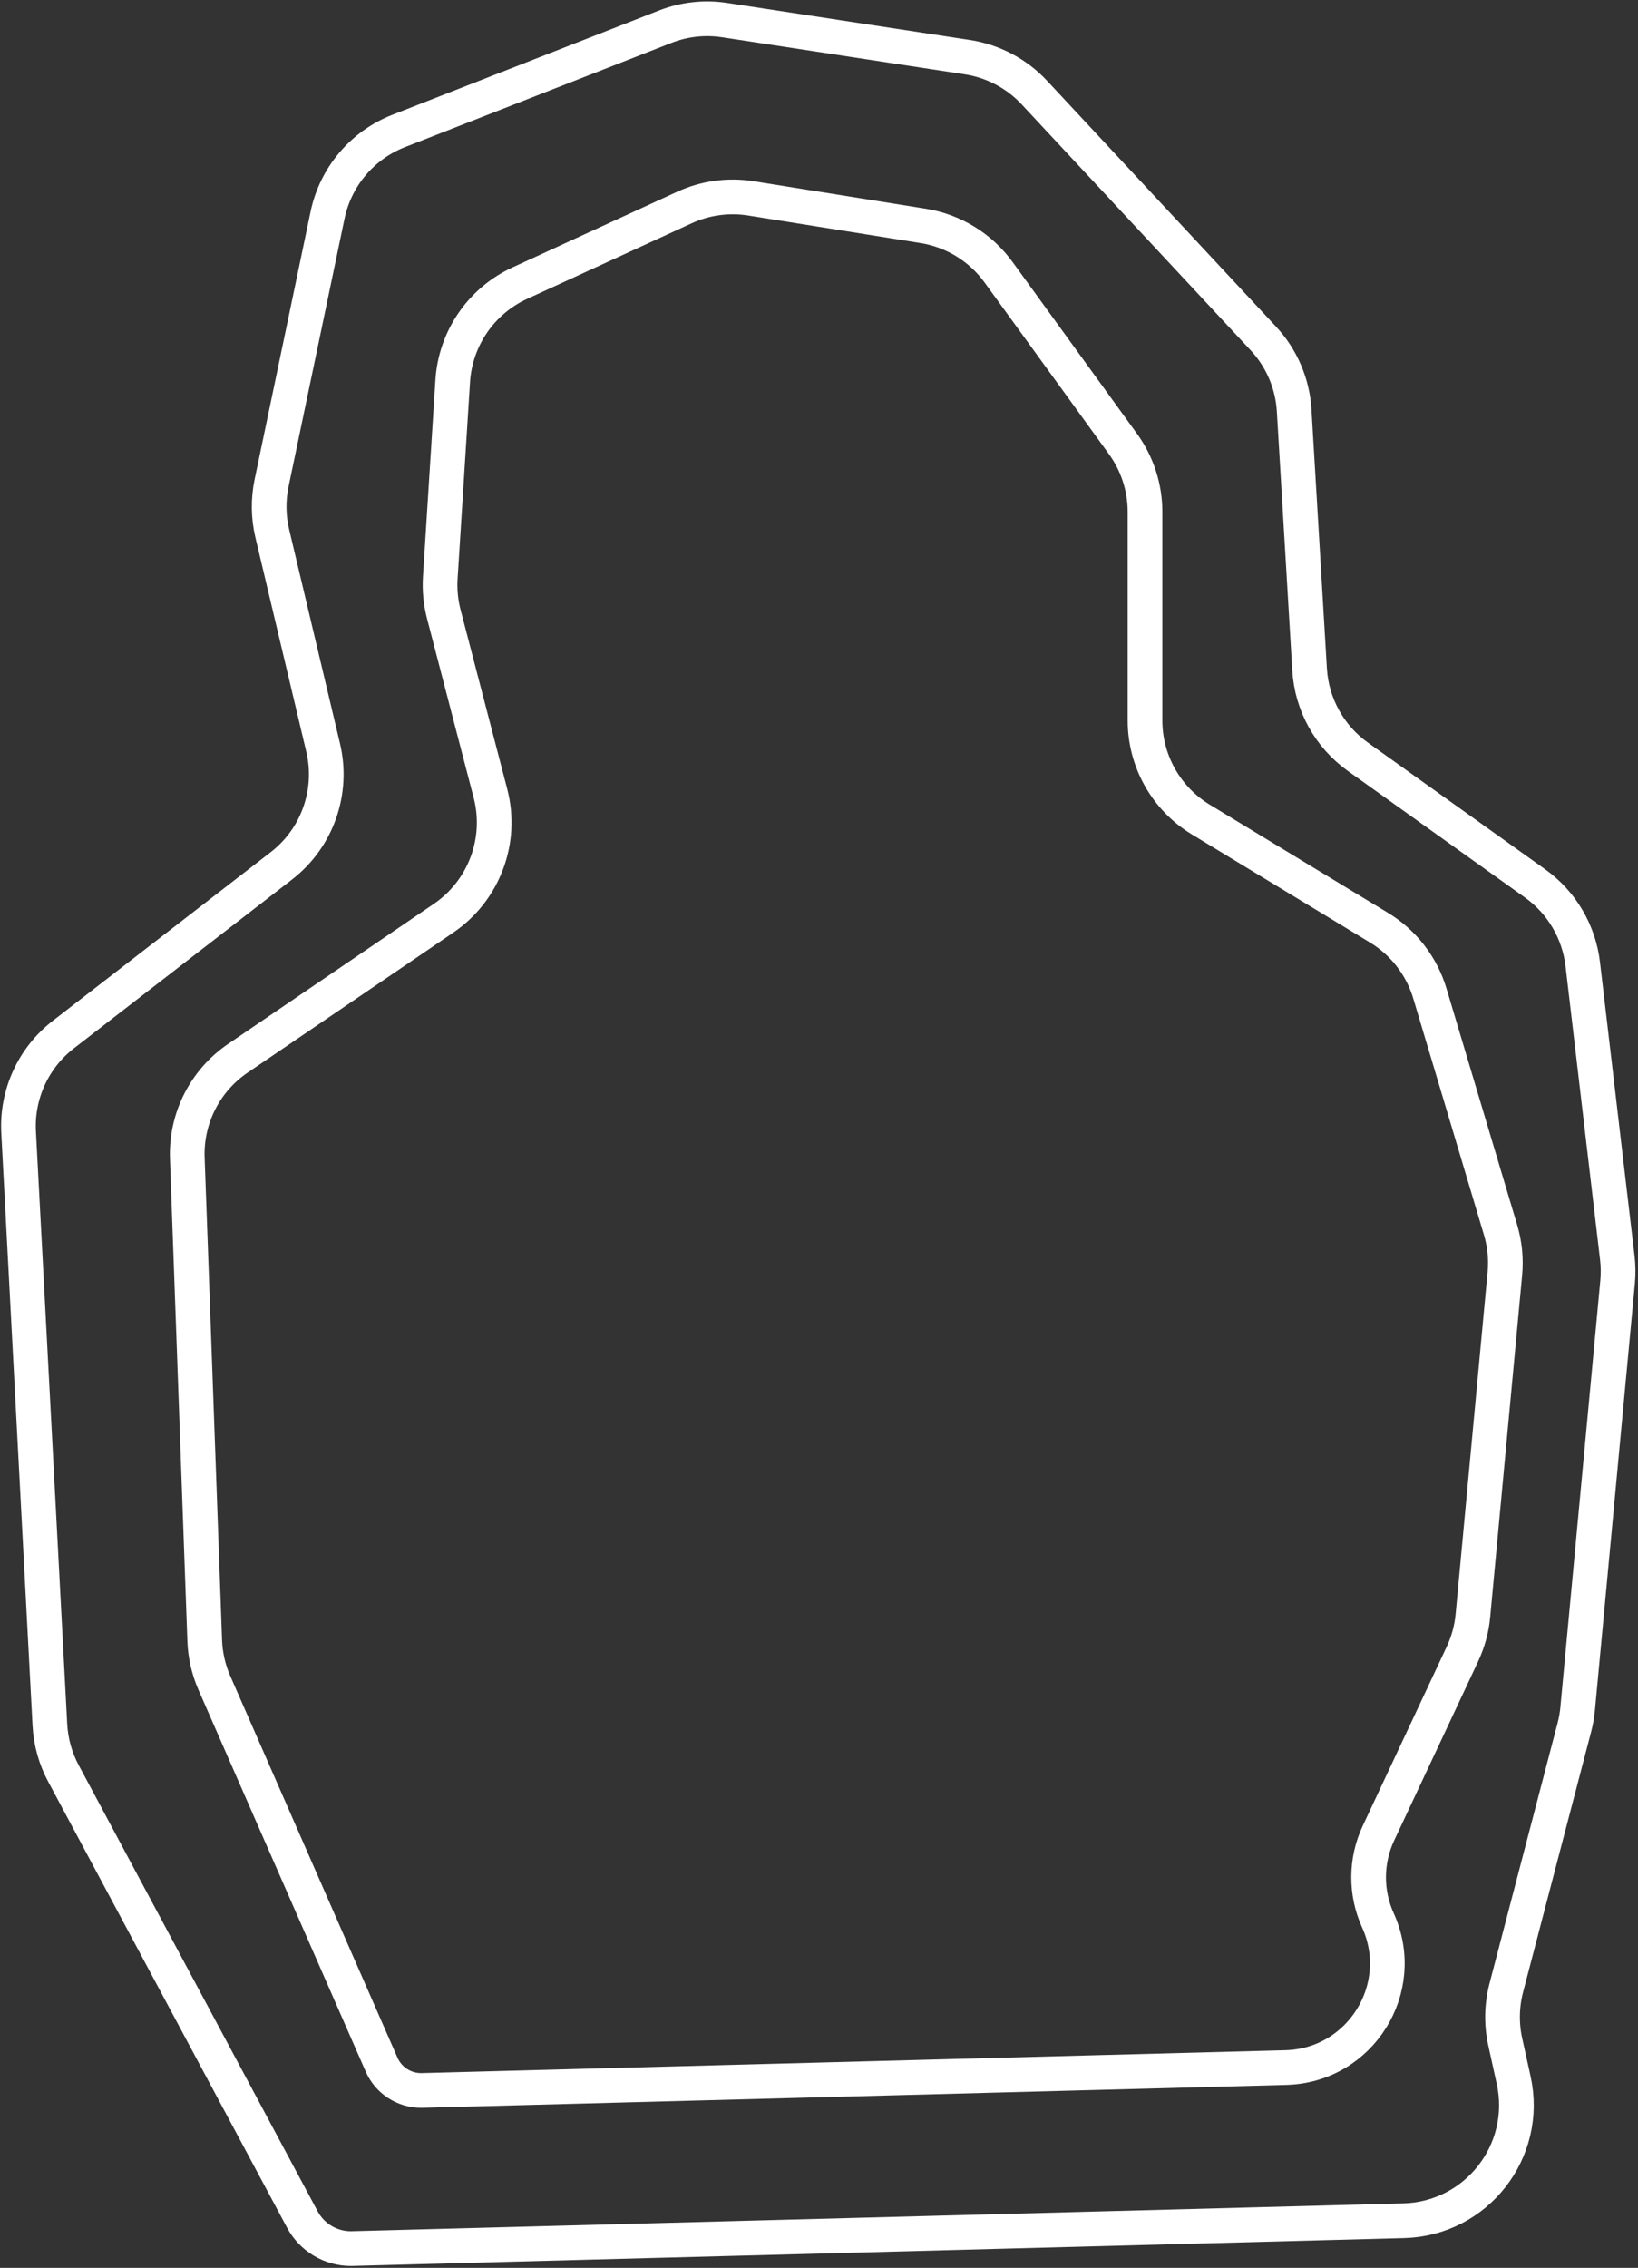
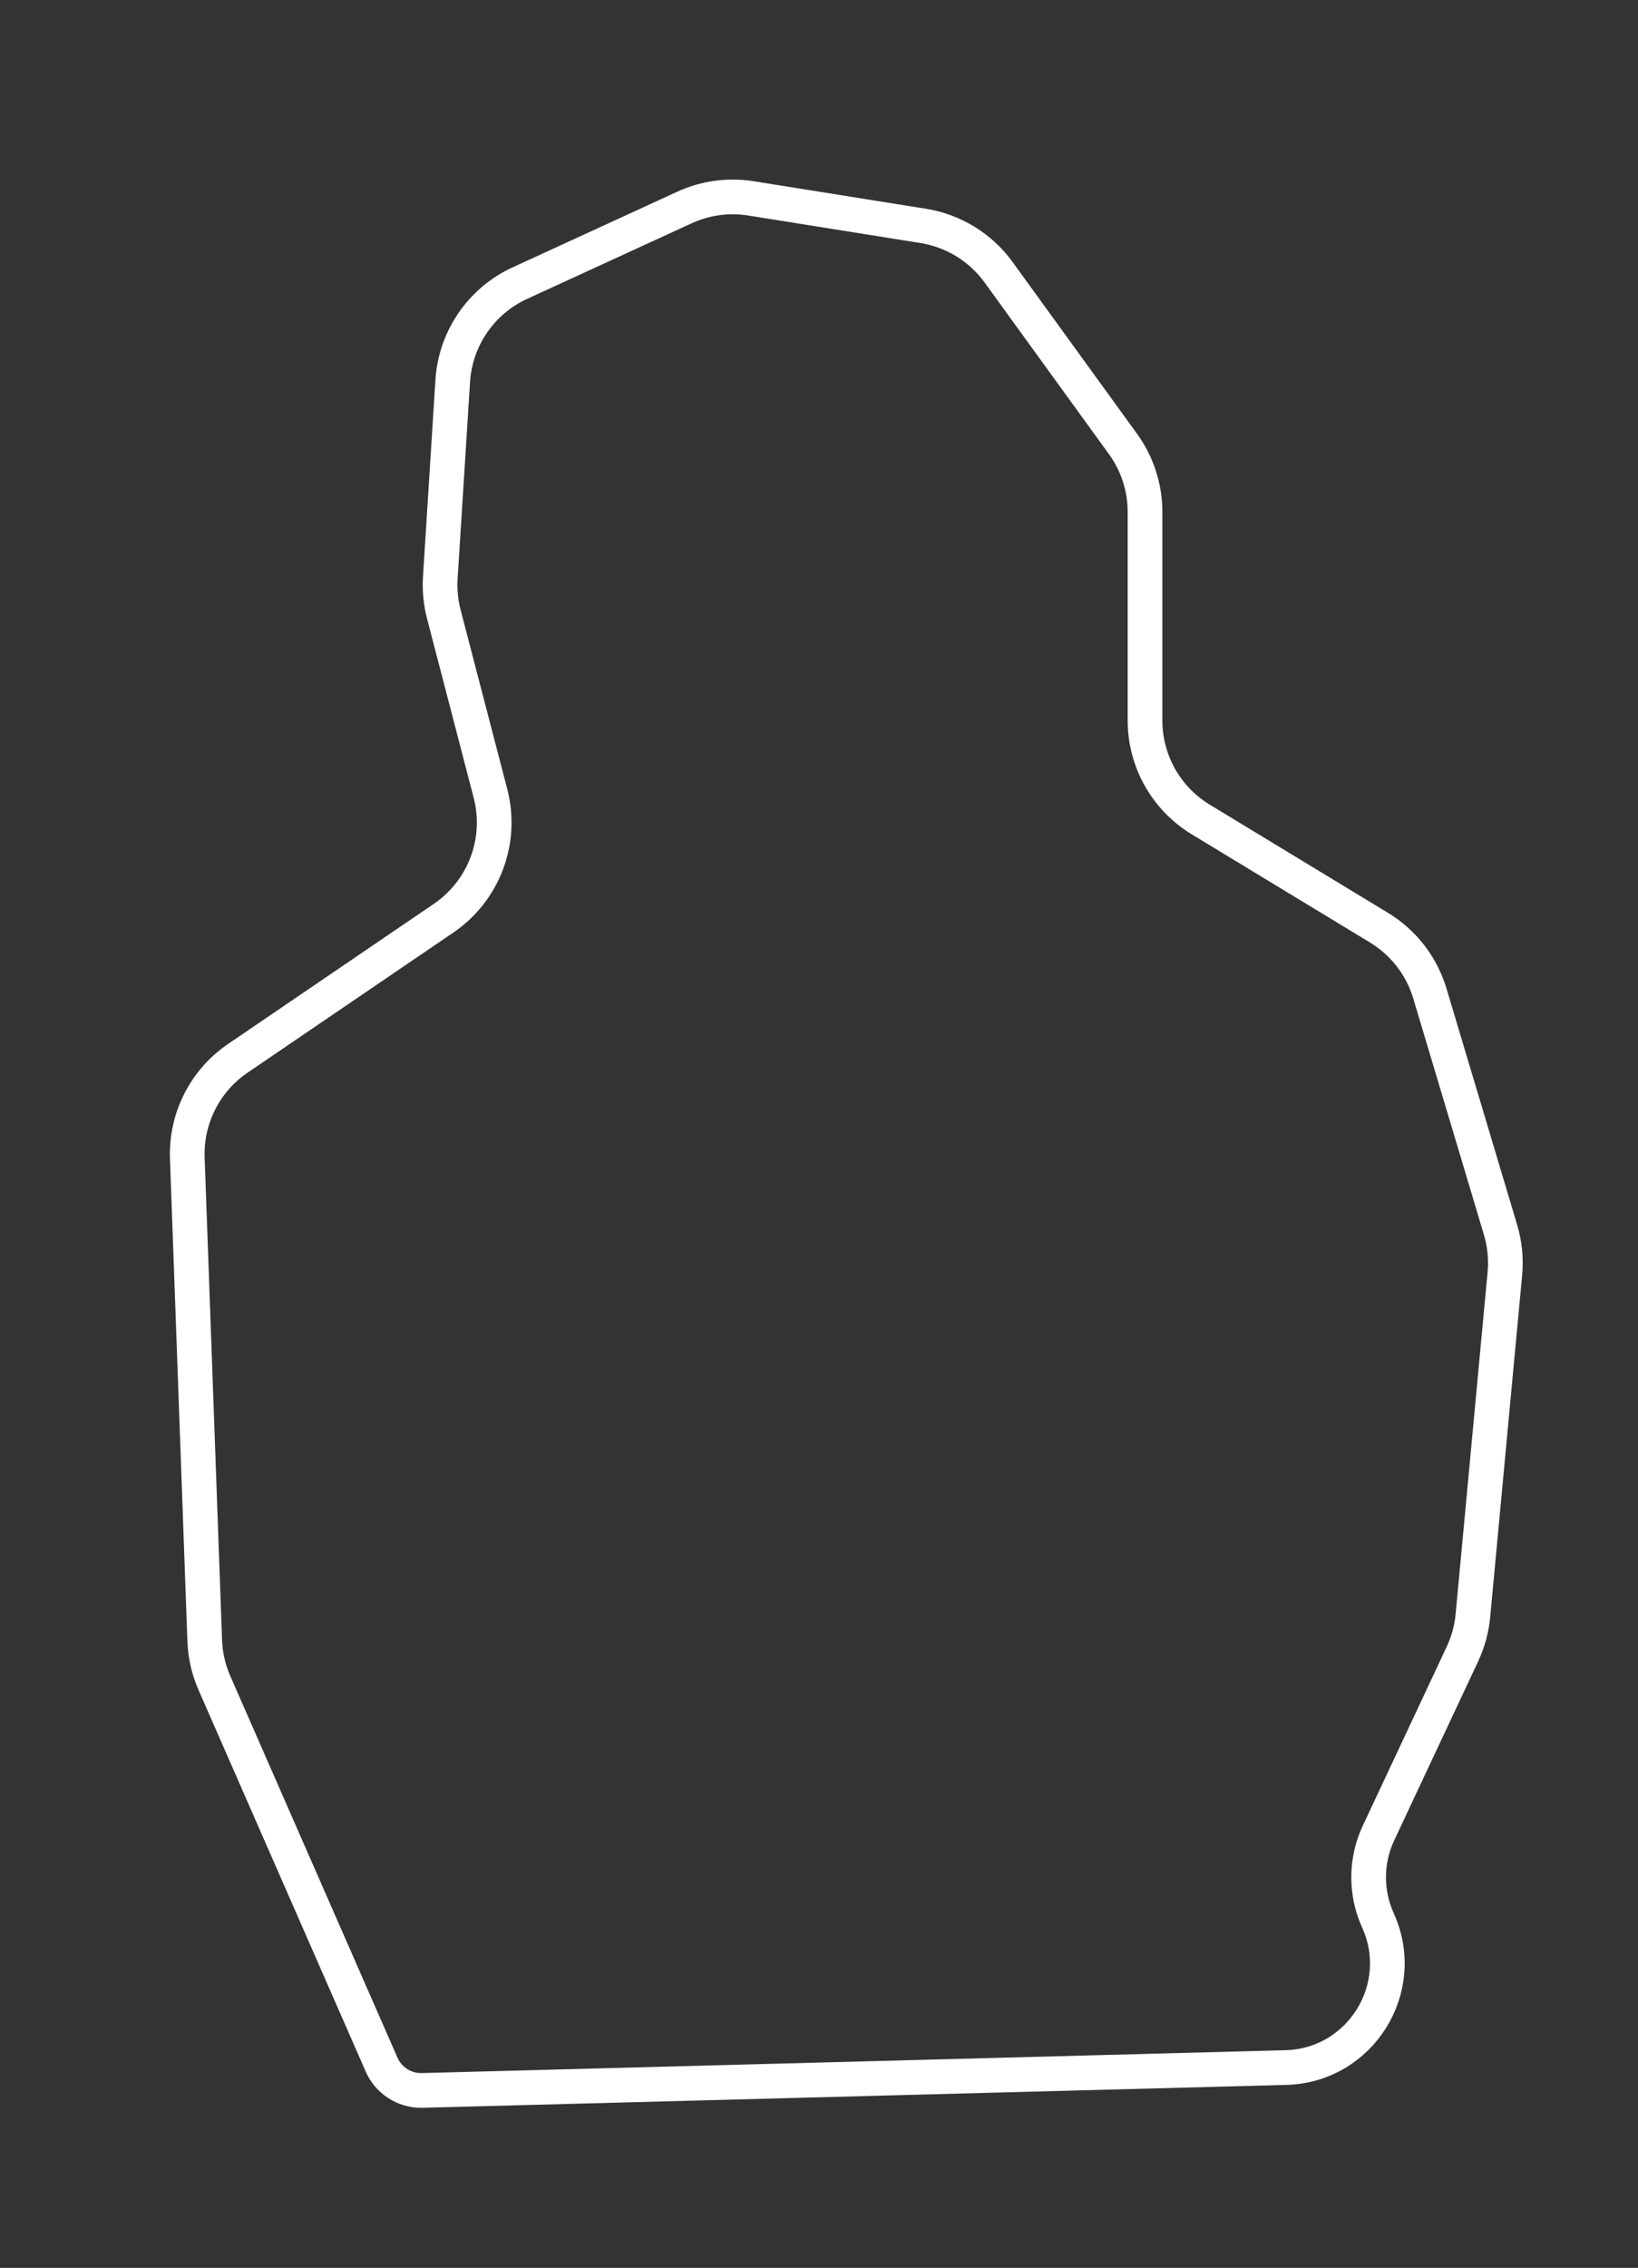
<svg xmlns="http://www.w3.org/2000/svg" width="425" height="588" viewBox="0 0 425 588" fill="none">
  <rect x="0" y="0" width="425" height="588" fill="#333333" stroke="none" />
  <path d="M55.627 436.349L99.006 535.29C100.793 539.367 104.823 542 109.274 542L333.644 536.059C352.964 535.548 365.508 515.501 357.521 497.902C354.253 490.701 354.305 482.43 357.664 475.271L379.453 428.826C380.924 425.691 381.841 422.326 382.163 418.879L390.457 330.232C390.816 326.397 390.432 322.528 389.328 318.838L371 257.583C368.869 250.462 364.171 244.385 357.815 240.531L311.535 212.465C302.568 207.027 297.091 197.301 297.091 186.814V132.724C297.091 126.399 295.092 120.235 291.379 115.115L259.093 70.584C254.425 64.145 247.39 59.823 239.536 58.569L194.847 51.434C188.991 50.499 182.99 51.321 177.601 53.795L134.89 73.402C124.856 78.009 118.163 87.754 117.466 98.772L114.24 149.775C114.038 152.956 114.345 156.148 115.149 159.232L127.253 205.698C130.45 217.971 125.584 230.929 115.098 238.064L61.703 274.394C53.175 280.196 48.226 289.973 48.599 300.281L53.121 425.387C53.258 429.166 54.108 432.886 55.627 436.349Z" stroke="white" stroke-width="9" />
-   <path d="M16.463 459.801L78.45 575.46C80.938 580.103 85.778 583 91.045 583L364.236 575.775C383.076 575.277 396.795 557.736 392.74 539.331L390.556 529.418C389.534 524.78 389.628 519.965 390.83 515.371L408.494 447.851C408.906 446.279 409.189 444.675 409.34 443.056L419.704 332.415C419.901 330.316 419.876 328.203 419.629 326.11L410.665 249.961C409.676 241.562 405.189 233.971 398.307 229.056L352.302 196.198C344.929 190.932 340.331 182.615 339.791 173.57L335.789 106.419C335.374 99.456 332.546 92.855 327.79 87.751L268.399 24.02C263.793 19.077 257.654 15.834 250.976 14.816L188.024 5.213C182.814 4.418 177.487 5.01 172.579 6.928L103.438 33.951C94.003 37.639 87.067 45.839 84.994 55.754L70.468 125.239C69.565 129.558 69.626 134.023 70.646 138.316L83.84 193.819C86.565 205.283 82.327 217.28 73.005 224.489L16.435 268.235C8.647 274.258 4.31 283.718 4.829 293.549L12.946 447.212C13.179 451.616 14.38 455.914 16.463 459.801Z" stroke="white" stroke-width="9" />
</svg>